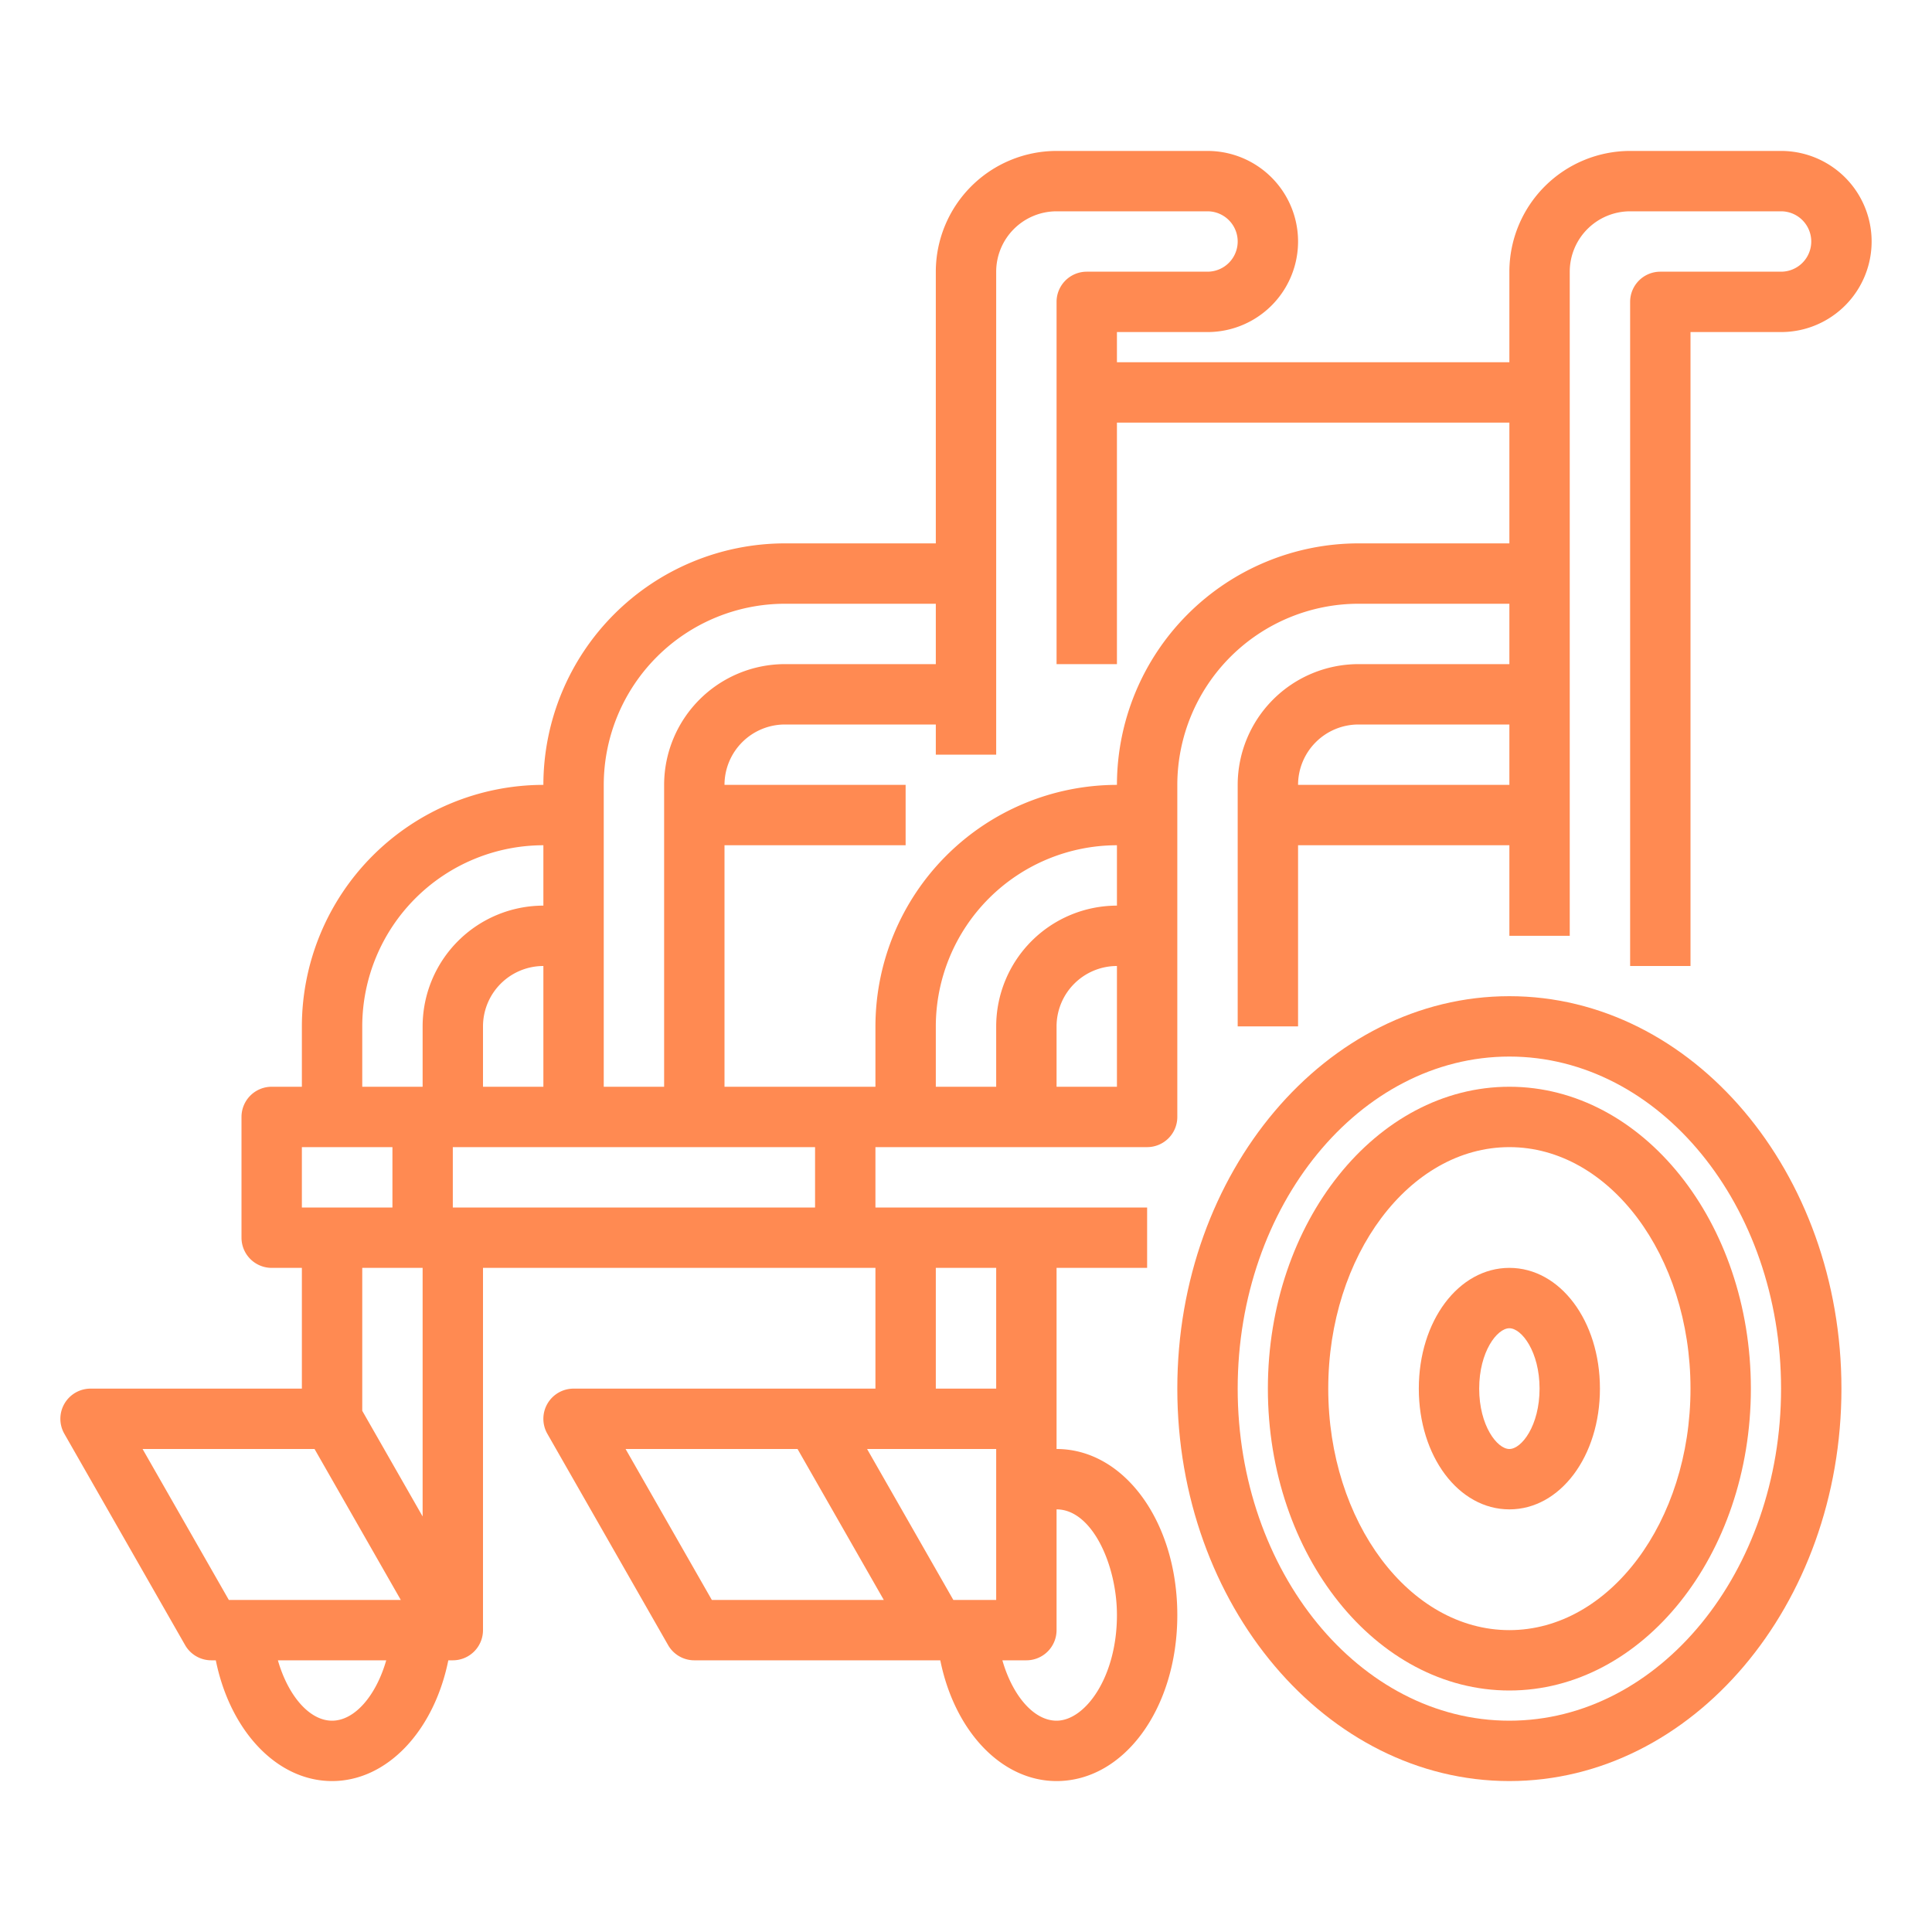
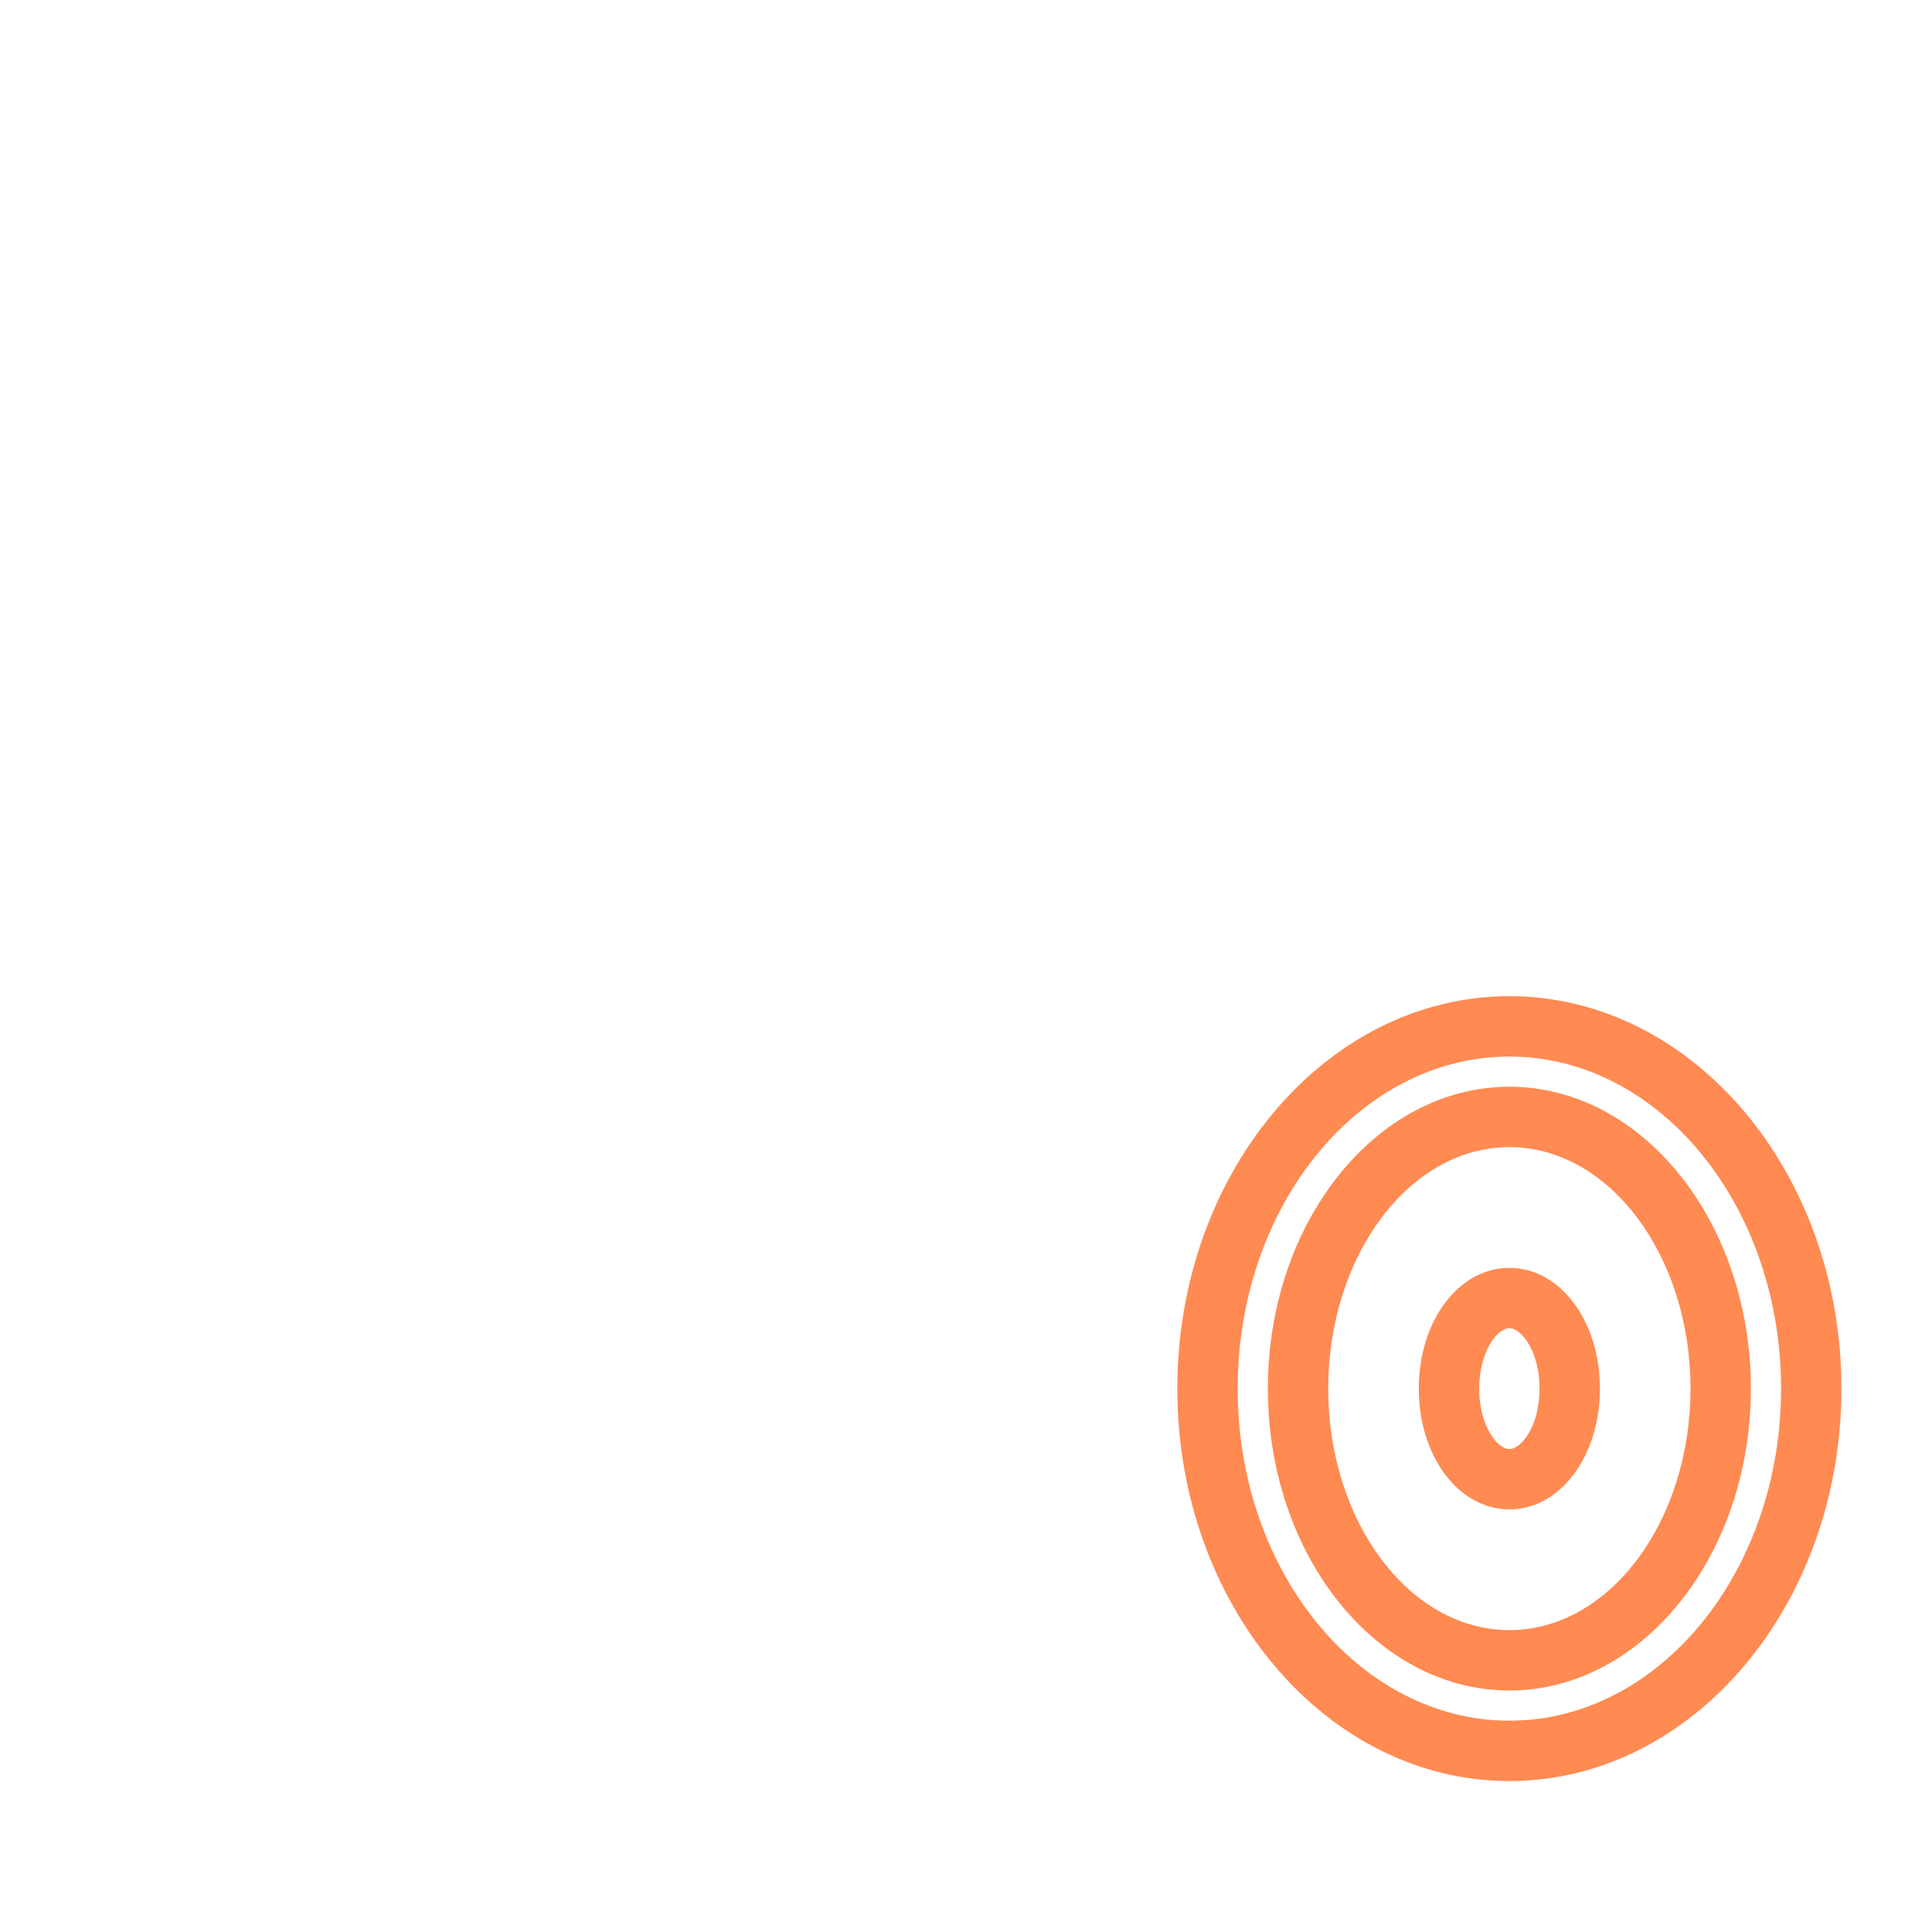
<svg xmlns="http://www.w3.org/2000/svg" viewBox="0 0 512 512" width="512px" height="512px">
  <g id="Out_line" data-name="Out line">
    <path d="M400,336c-13.458,0-24,14.056-24,32s10.542,32,24,32,24-14.056,24-32S413.458,336,400,336Zm0,48c-3.262,0-8-6.233-8-16s4.738-16,8-16,8,6.233,8,16S403.262,384,400,384Z" fill="#FF8A52" />
    <path d="M400,288c-35.29,0-64,35.888-64,80s28.71,80,64,80,64-35.888,64-80S435.29,288,400,288Zm0,144c-26.468,0-48-28.71-48-64s21.532-64,48-64,48,28.71,48,64S426.468,432,400,432Z" fill="#FF8A52" />
    <path d="M400,264c-48.523,0-88,46.654-88,104s39.477,104,88,104,88-46.654,88-104S448.523,264,400,264Zm0,192c-39.701,0-72-39.477-72-88s32.299-88,72-88,72,39.477,72,88S439.701,456,400,456Z" fill="#FF8A52" />
-     <path d="M472,40H432a32.037,32.037,0,0,0-32,32V96H296V88h24a24,24,0,0,0,0-48H280a32.037,32.037,0,0,0-32,32v72H208a64.072,64.072,0,0,0-64,64,64.072,64.072,0,0,0-64,64v16H72a8,8,0,0,0-8,8v32a8,8,0,0,0,8,8h8v32H24a8,8,0,0,0-6.946,11.969l32,56A8,8,0,0,0,56,440h1.19C60.971,458.68,73.375,472,88,472c14.621,0,27.028-13.322,30.81-32H120a7.996,7.996,0,0,0,7.998-8H128V336H232v32H152a8,8,0,0,0-6.946,11.969l32,56A8,8,0,0,0,184,440h65.186C252.96,458.695,265.339,472,280,472c17.944,0,32-19.327,32-44s-14.056-44-32-44V336h24V320H232V304h72a8,8,0,0,0,8-8V208a48.054,48.054,0,0,1,48-48h40v16H360a32.037,32.037,0,0,0-32,32v64h16V224h56v24h16V72a16.018,16.018,0,0,1,16-16h40a8,8,0,0,1,0,16H440a8,8,0,0,0-8,8V256h16V88h24a24,24,0,0,0,0-48ZM160,208a48.054,48.054,0,0,1,48-48h40v16H208a32.037,32.037,0,0,0-32,32v80H160Zm56,112H120V304h96Zm-72-32H128V272a16.018,16.018,0,0,1,16-16ZM96,272a48.054,48.054,0,0,1,48-48v16a32.037,32.037,0,0,0-32,32v16H96ZM80,304h24v16H80ZM37.785,384H83.357l22.857,40H60.643ZM88,456c-6.029,0-11.671-6.664-14.355-16h28.71C99.671,449.335,94.028,456,88,456Zm24-54.125-16-28V336h16ZM188.643,424l-22.857-40h45.572l22.857,40Zm41.143-40H264v40H252.643ZM296,428c0,16.501-8.433,28-16,28-6.051,0-11.68-6.656-14.358-16H272a8,8,0,0,0,8-8V400C289.429,400,296,414.757,296,428Zm-32-92v32H248V336Zm-16-48V272a48.054,48.054,0,0,1,48-48v16a32.037,32.037,0,0,0-32,32v16Zm48,0H280V272a16.018,16.018,0,0,1,16-16Zm64-144a64.072,64.072,0,0,0-64,64,64.072,64.072,0,0,0-64,64v16H192V224h48V208H192a16.018,16.018,0,0,1,16-16h40v8h16V72a16.018,16.018,0,0,1,16-16h40a8,8,0,0,1,0,16H288a8,8,0,0,0-8,8v96h16V112H400v32Zm-16,64a16.018,16.018,0,0,1,16-16h40v16Z" fill="#FF8A52" />
  </g>
</svg>